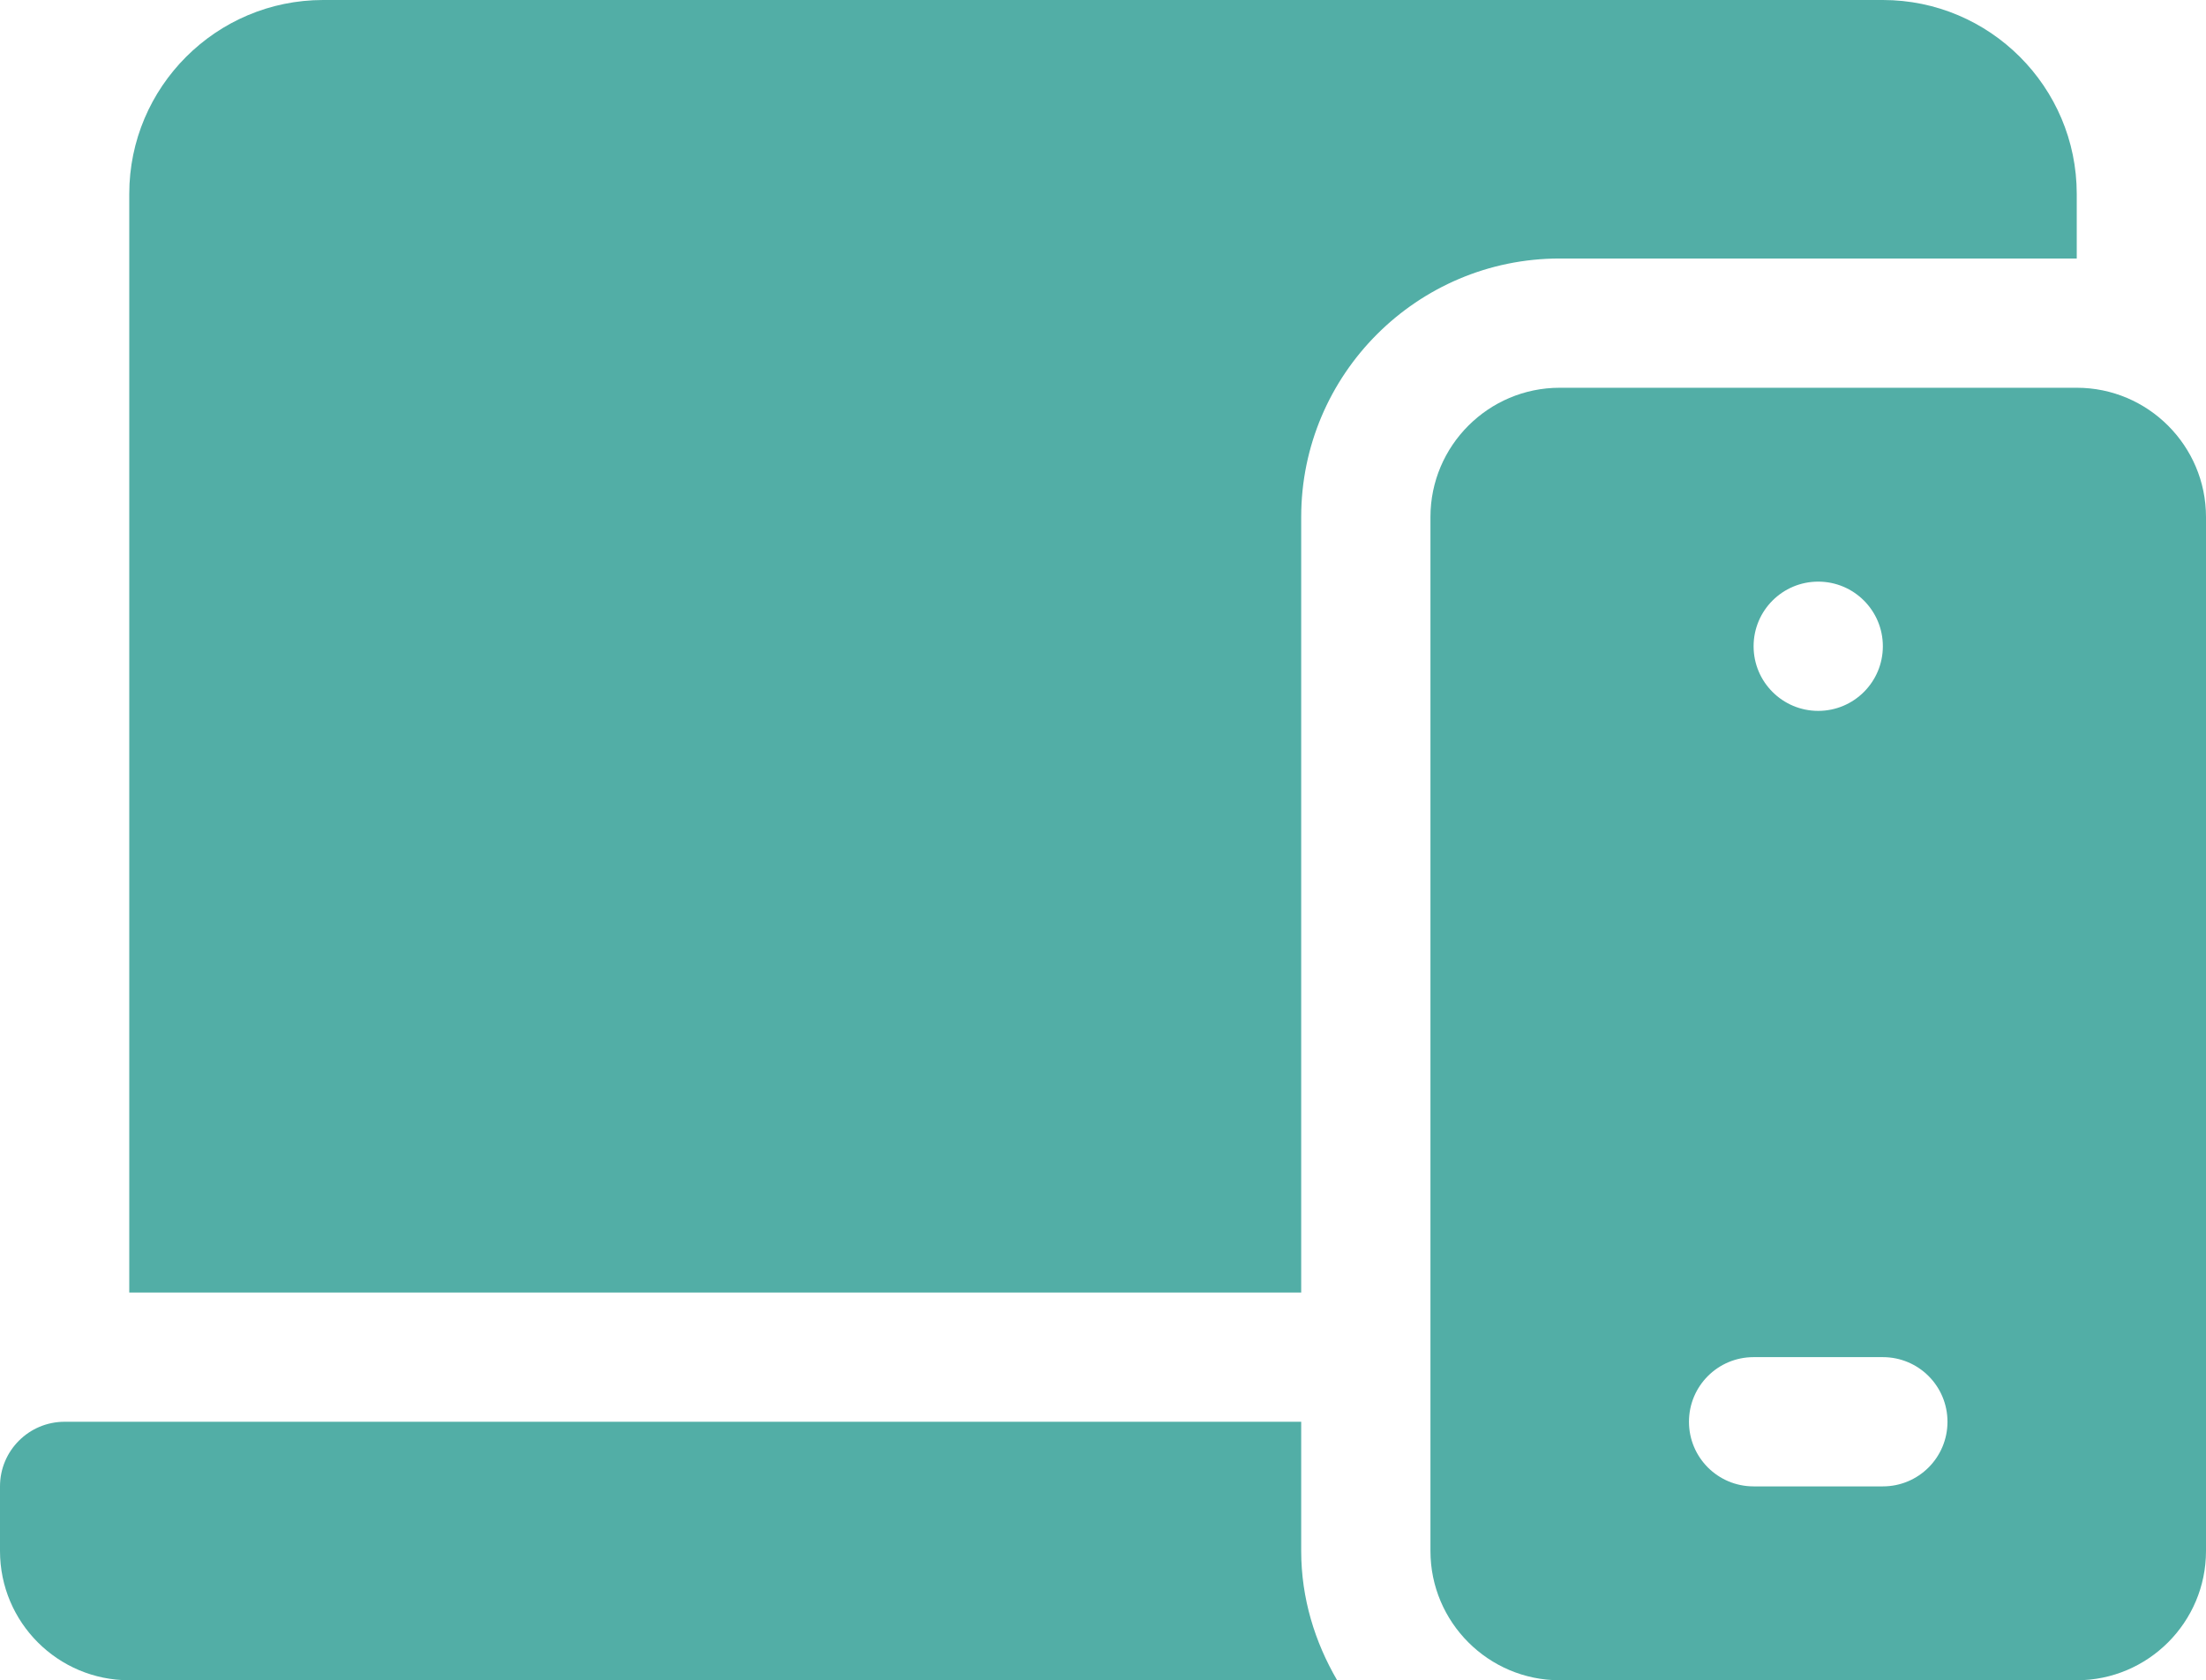
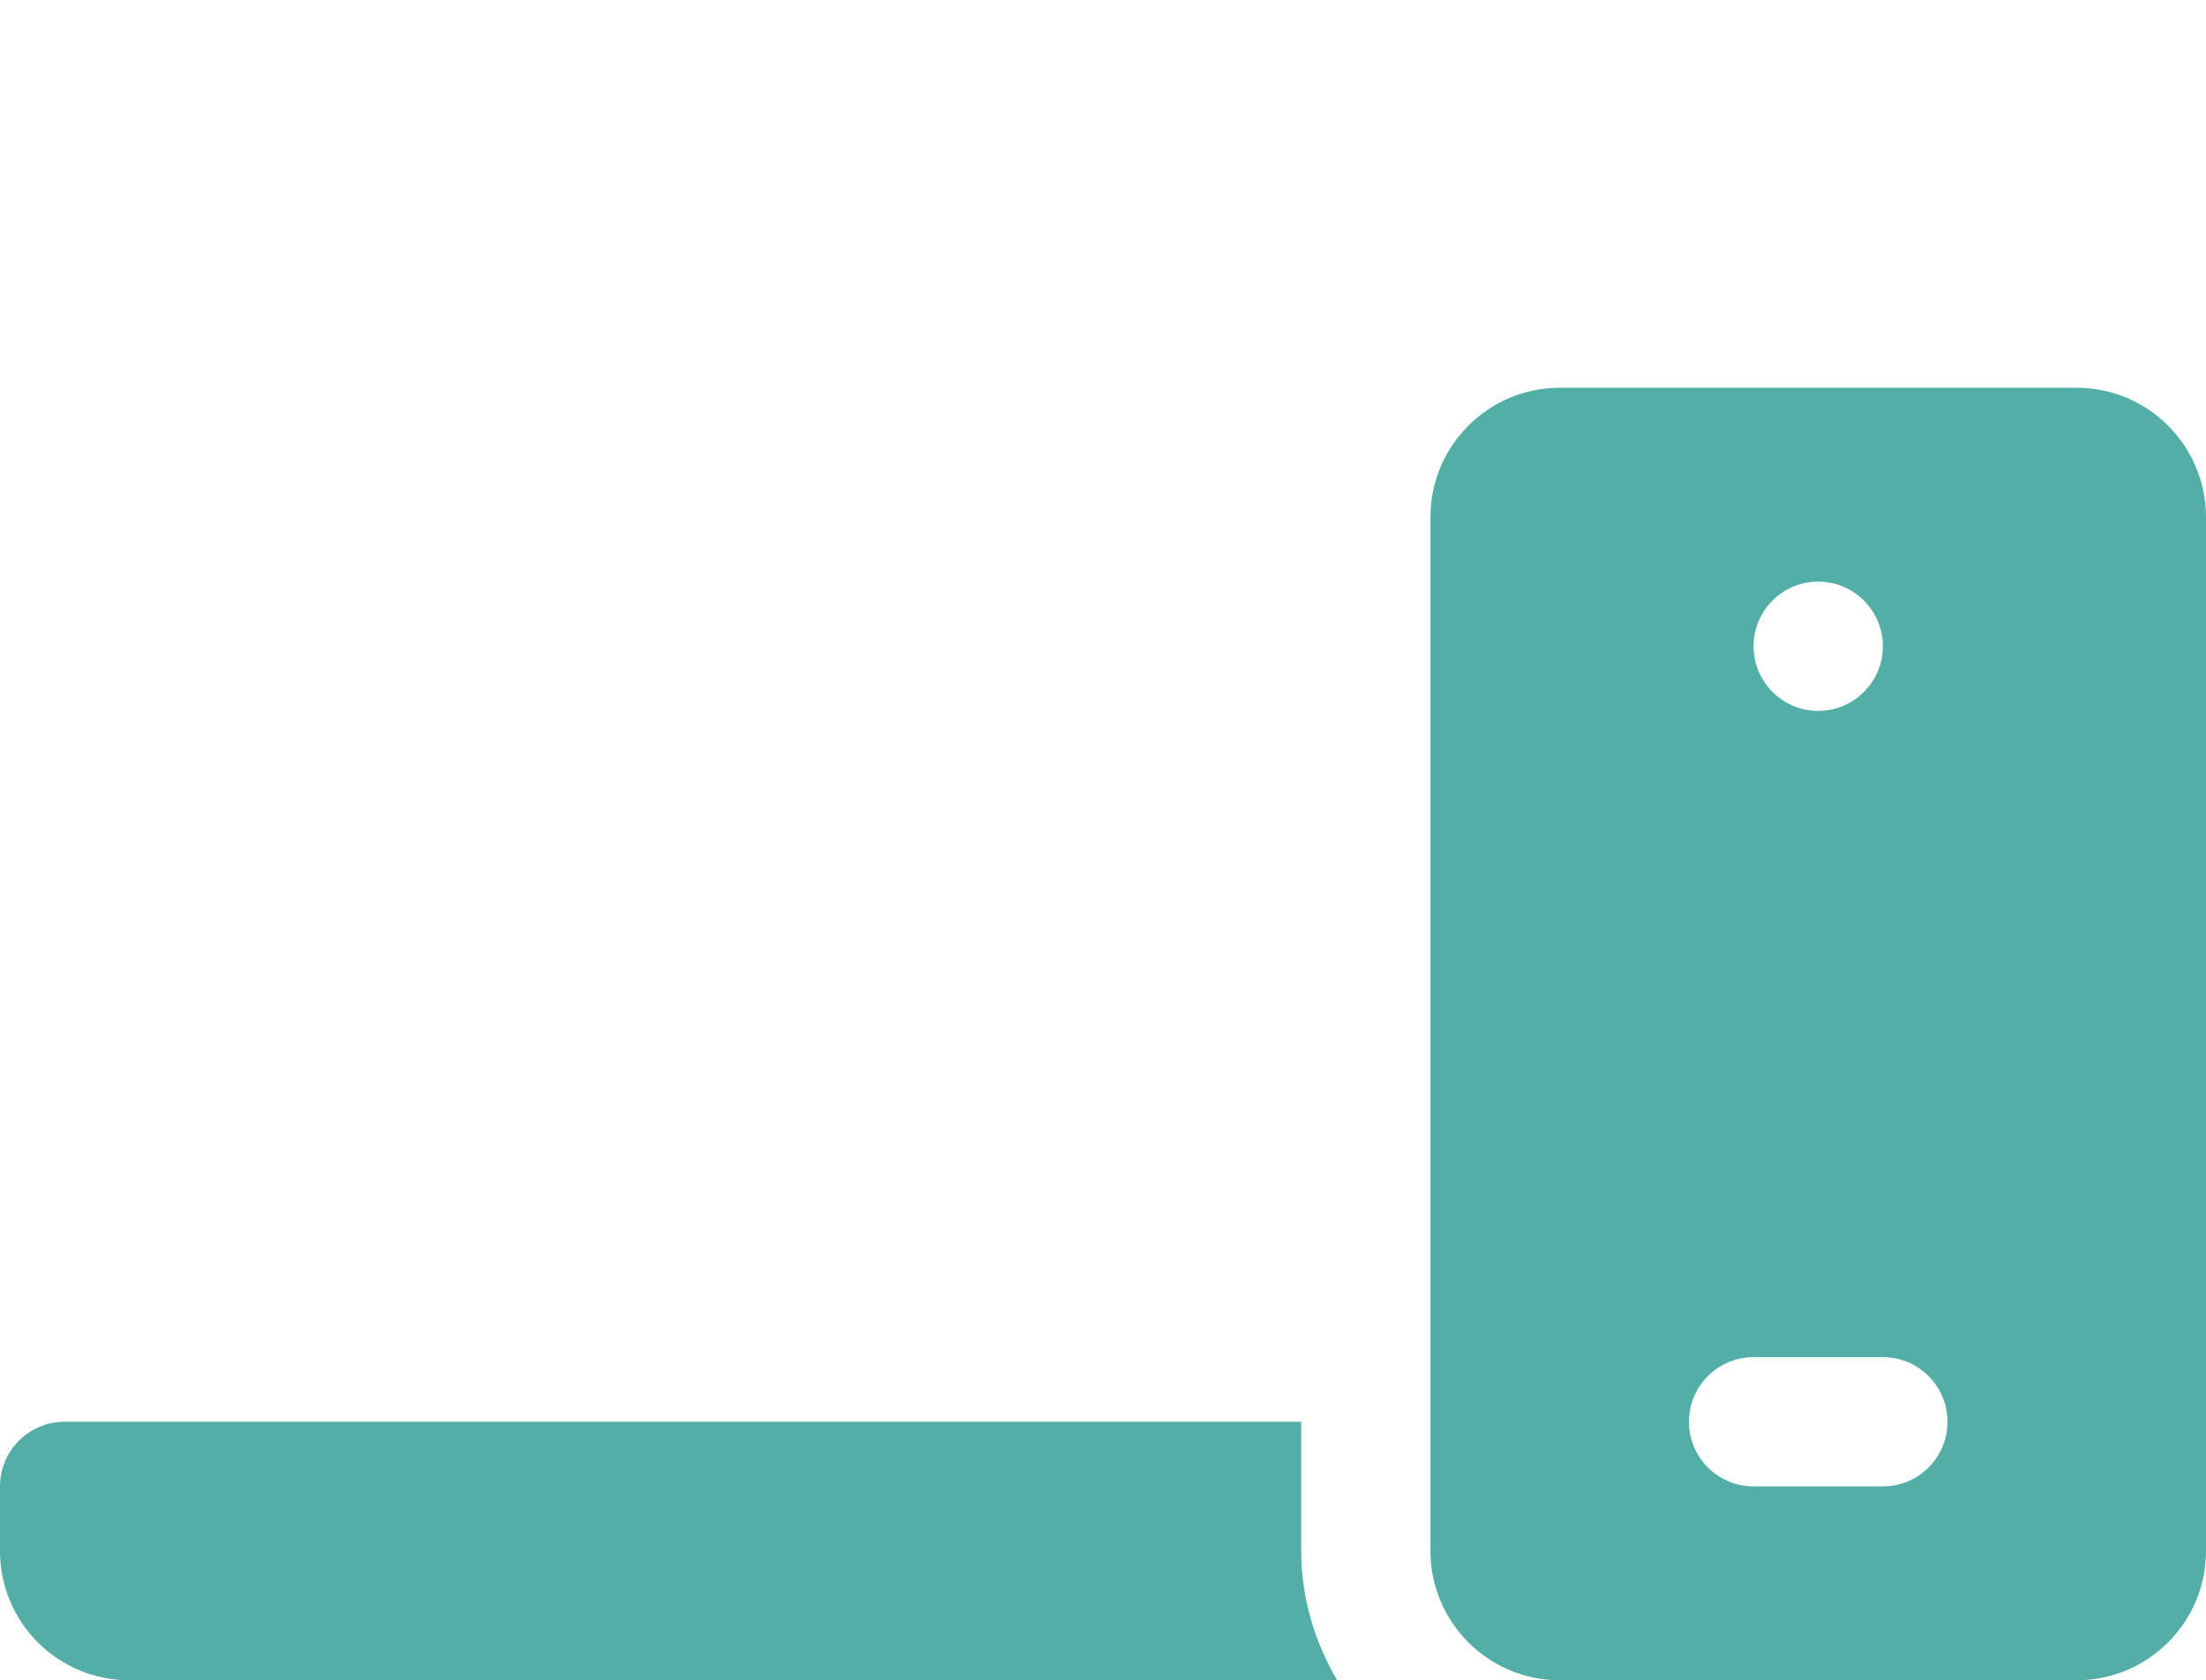
<svg xmlns="http://www.w3.org/2000/svg" width="512" height="390" viewBox="0 0 512 390" fill="none">
  <path d="M30 390H310.344C305.177 381.14 302 370.977 302 360V330H15C6.716 330 0 336.714 0 345V360C0 376.567 13.431 390 30 390Z" fill="#52AEA6" />
-   <path d="M30 45V300H302V120C302 86.909 328.909 60 362 60H482V45C482 20.186 461.814 0 437 0H75C50.186 0 30 20.186 30 45Z" fill="#52AEA6" />
  <path d="M482 90H362C345.462 90 332 103.462 332 120V360C332 376.538 345.462 390 362 390H482C498.538 390 512 376.538 512 360V120C512 103.462 498.538 90 482 90ZM422 135C430.284 135 437 141.714 437 150C437 158.284 430.284 165 422 165C413.716 165 407 158.284 407 150C407 141.714 413.716 135 422 135ZM437 345H407C398.709 345 392 338.291 392 330C392 321.709 398.709 315 407 315H437C445.291 315 452 321.709 452 330C452 338.291 445.291 345 437 345Z" fill="#52AEA6" />
</svg>